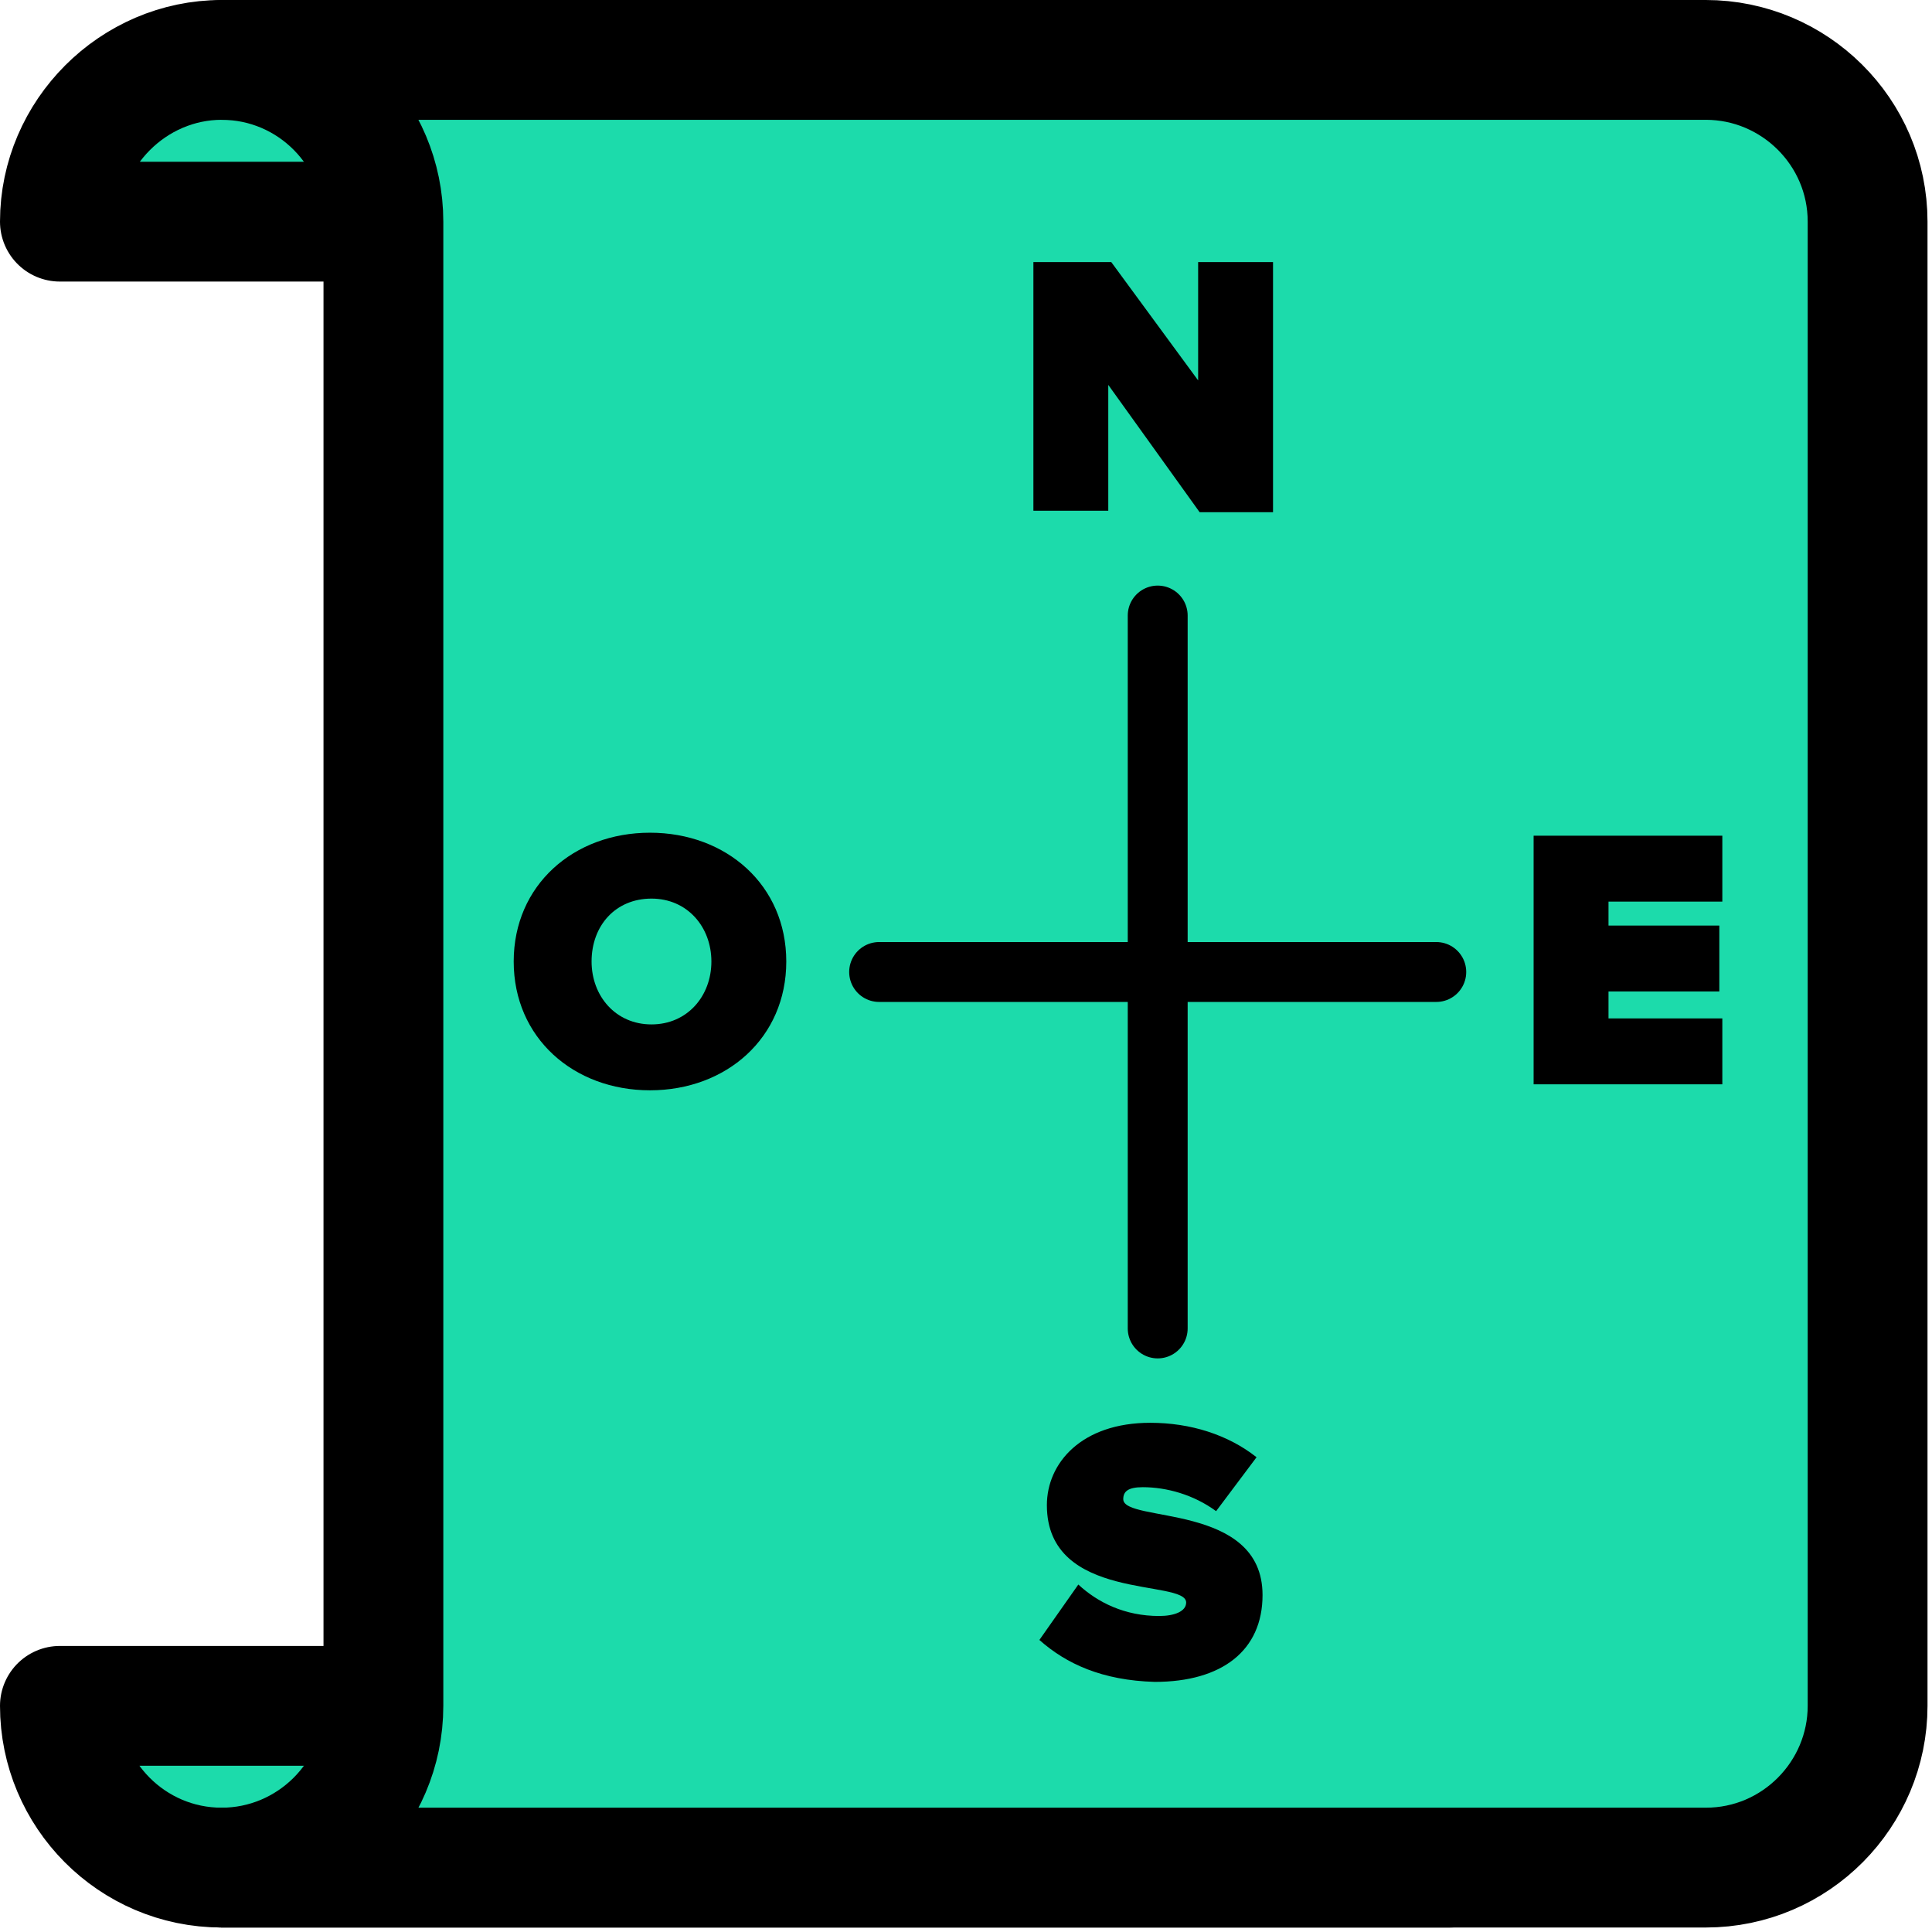
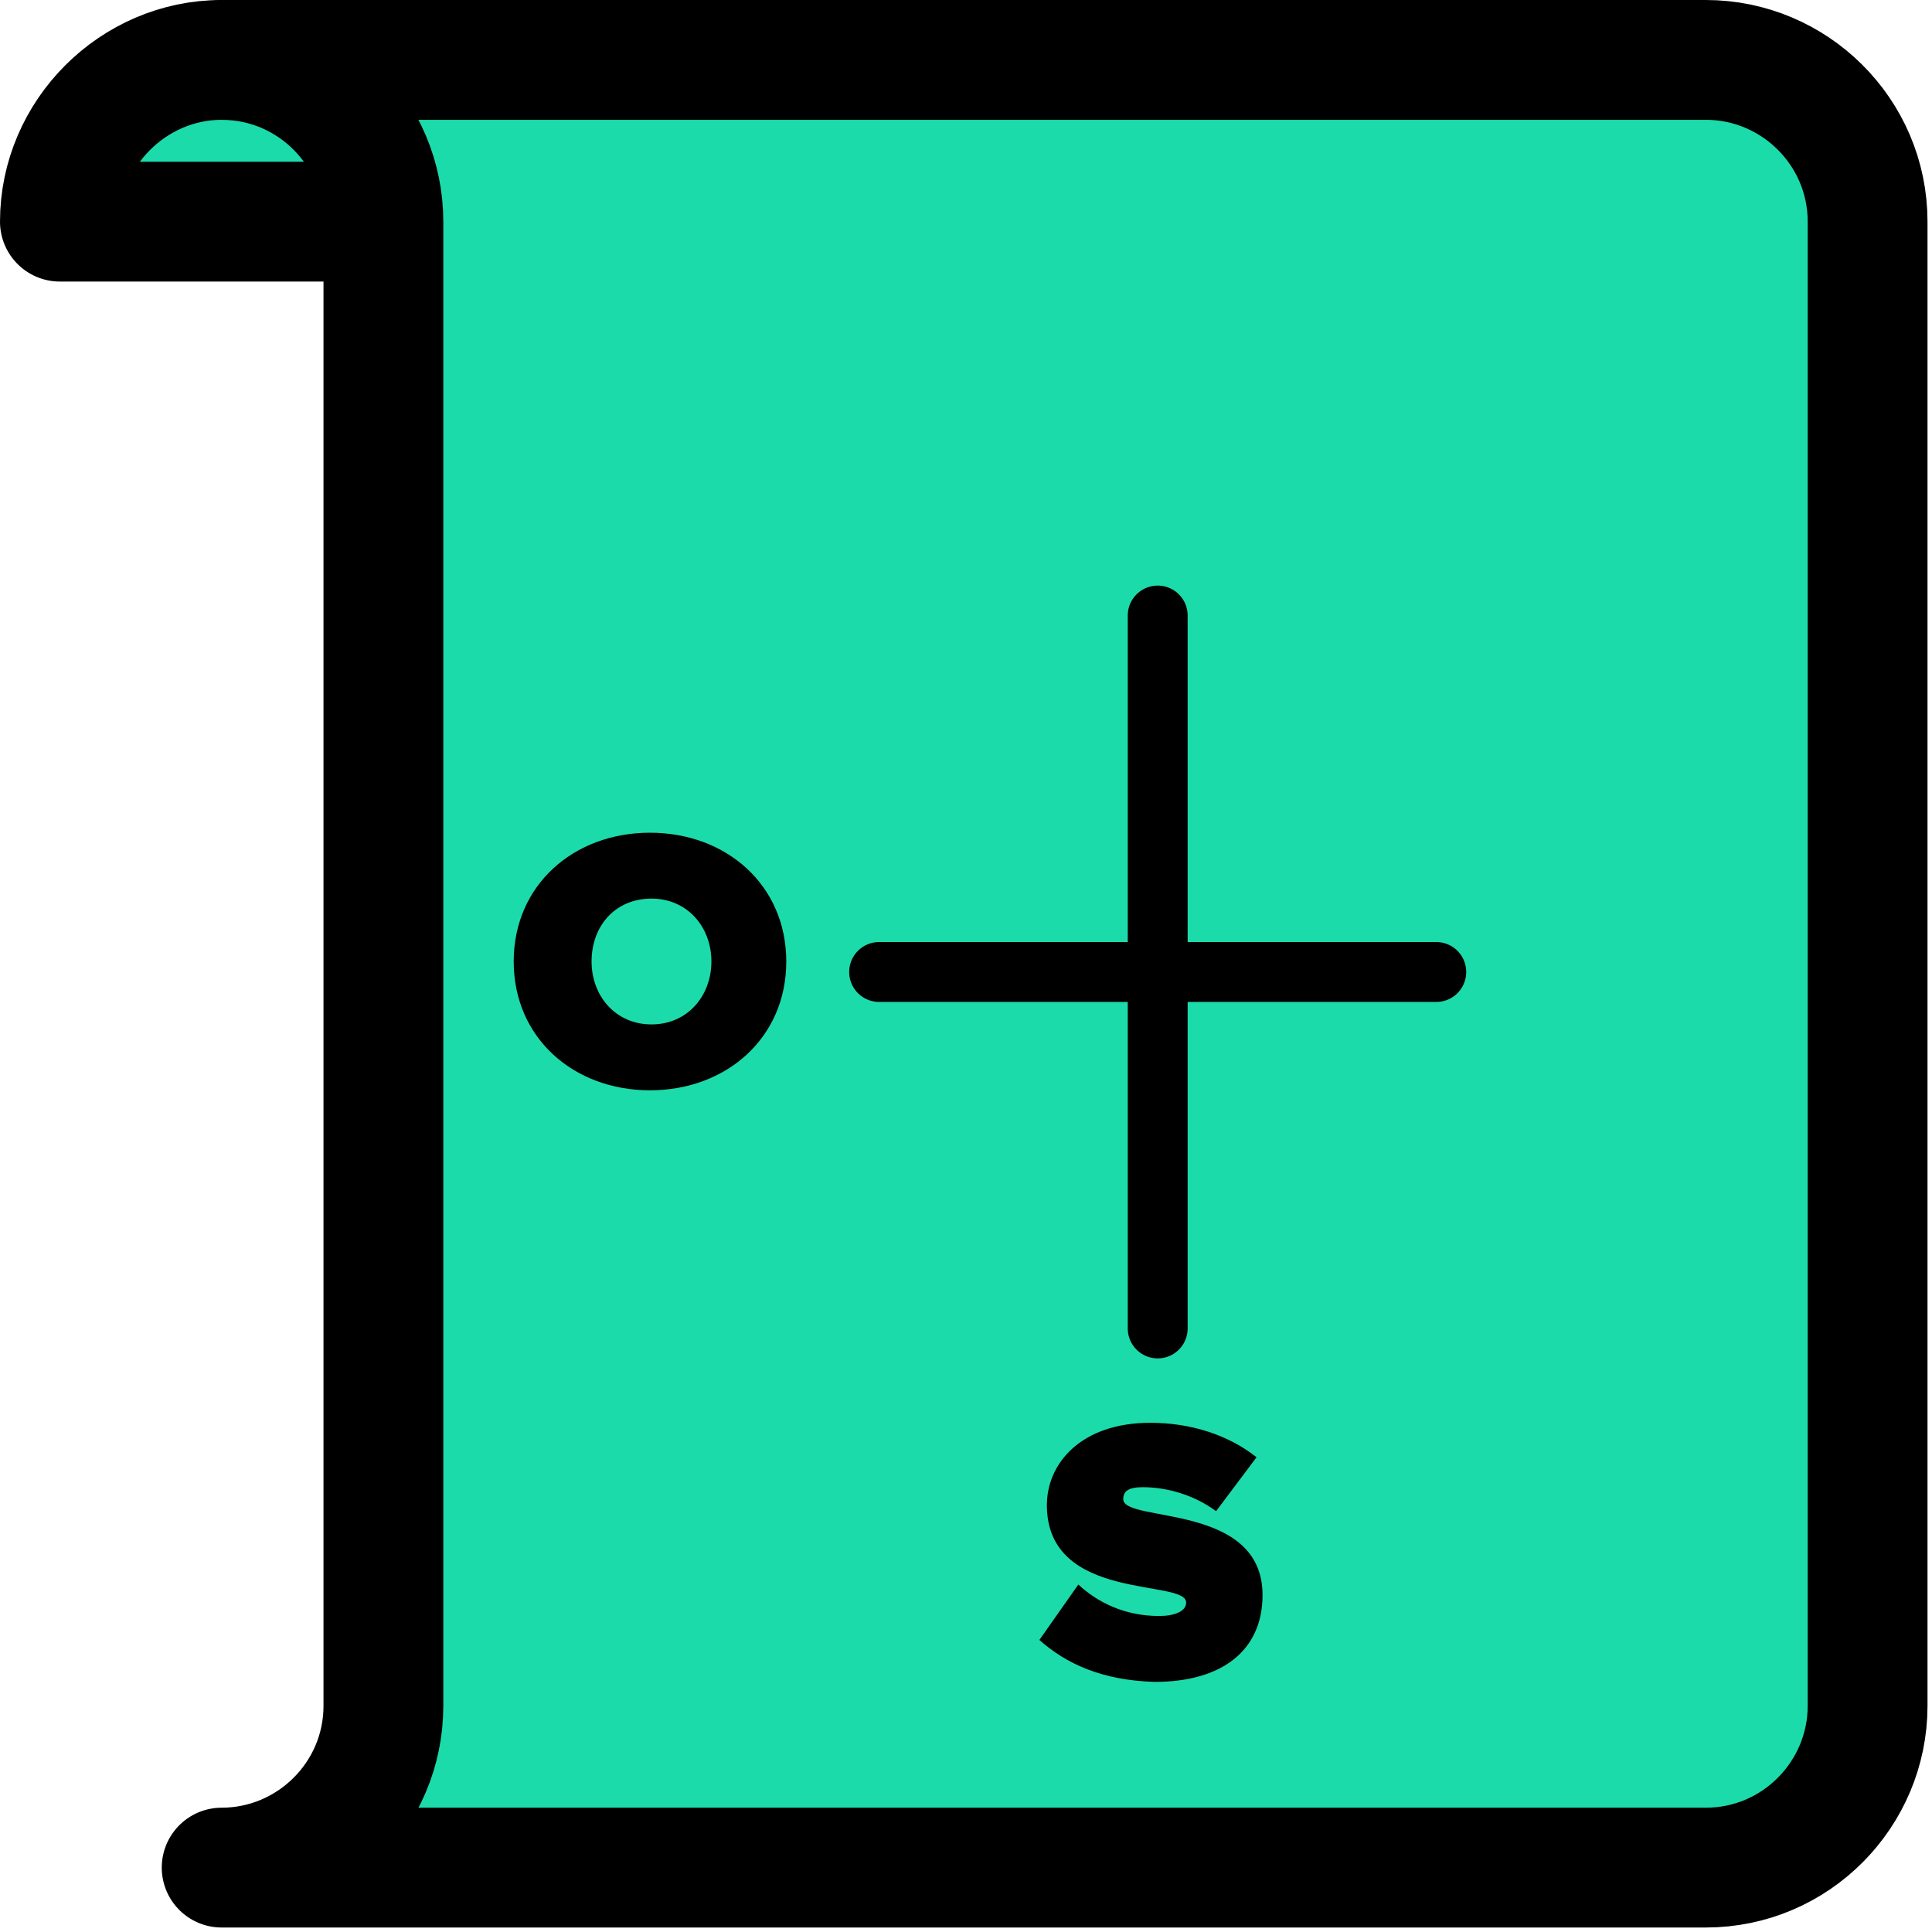
<svg xmlns="http://www.w3.org/2000/svg" width="129" height="129" viewBox="0 0 129 129" fill="none">
  <g clip-path="url(#clip0)">
-     <path d="M14.8 124.7C8.8 124.7 4 119.8 4 113.9H106.1L96.8 124.7H14.8Z" fill="#1CDBAB" stroke="black" stroke-width="8" stroke-miterlimit="10" stroke-linecap="round" stroke-linejoin="round" />
    <path d="M14.8 4C8.9 4 4 8.9 4 14.8H110.8L101.5 4H14.8Z" fill="#1CDBAB" stroke="black" stroke-width="8" stroke-miterlimit="10" stroke-linecap="round" stroke-linejoin="round" />
    <path d="M113.9 124.7C119.9 124.7 124.7 119.8 124.7 113.9V14.8C124.7 8.8 119.8 4 113.9 4H14.8C20.8 4 25.6 8.9 25.6 14.8V113.9C25.6 119.9 20.7 124.7 14.8 124.7H113.9Z" fill="#1CDBAB" stroke="black" stroke-width="8" stroke-miterlimit="10" stroke-linecap="round" stroke-linejoin="round" />
    <path d="M77.3 88.7V41.1" stroke="black" stroke-width="4" stroke-miterlimit="10" stroke-linecap="round" stroke-linejoin="round" />
    <path d="M58.7 64.9H95.9" stroke="black" stroke-width="4" stroke-miterlimit="10" stroke-linecap="round" stroke-linejoin="round" />
-     <path d="M80.1 34.2L74 25.7V34.1H69V17.5H74.2L80 25.4V17.5H85V34.2H80.1Z" fill="black" />
    <path d="M69.4 109.5L72 105.8C73.3 107 75.1 107.9 77.4 107.9C78.4 107.9 79.2 107.6 79.2 107C79.2 105.4 69.9 107 69.9 100.5C69.9 97.7 72.2 95 76.8 95C79.5 95 82 95.8 83.9 97.3L81.2 100.9C79.7 99.8 77.9 99.3 76.3 99.3C75.3 99.3 75 99.6 75 100.1C75 101.7 84.3 100.3 84.3 106.5C84.3 110.2 81.6 112.3 77.1 112.3C73.6 112.2 71.2 111.1 69.4 109.5Z" fill="black" />
-     <path d="M102.4 72.5V55.8H115V60.2H107.4V61.8H114.8V66.2H107.4V68H115V72.4H102.4V72.5Z" fill="black" />
    <path d="M34.3 64.2C34.3 59.1 38.3 55.6 43.4 55.6C48.5 55.6 52.5 59.1 52.5 64.2C52.5 69.3 48.5 72.8 43.4 72.8C38.3 72.8 34.3 69.3 34.3 64.2ZM47.5 64.2C47.5 61.9 45.9 60 43.5 60C41.1 60 39.5 61.8 39.5 64.2C39.5 66.5 41.1 68.4 43.5 68.4C45.9 68.4 47.5 66.5 47.5 64.2Z" fill="black" />
  </g>
  <defs>
    <clipPath id="clip0">
      <rect width="128.7" height="128.7" fill="white" />
    </clipPath>
  </defs>
</svg>